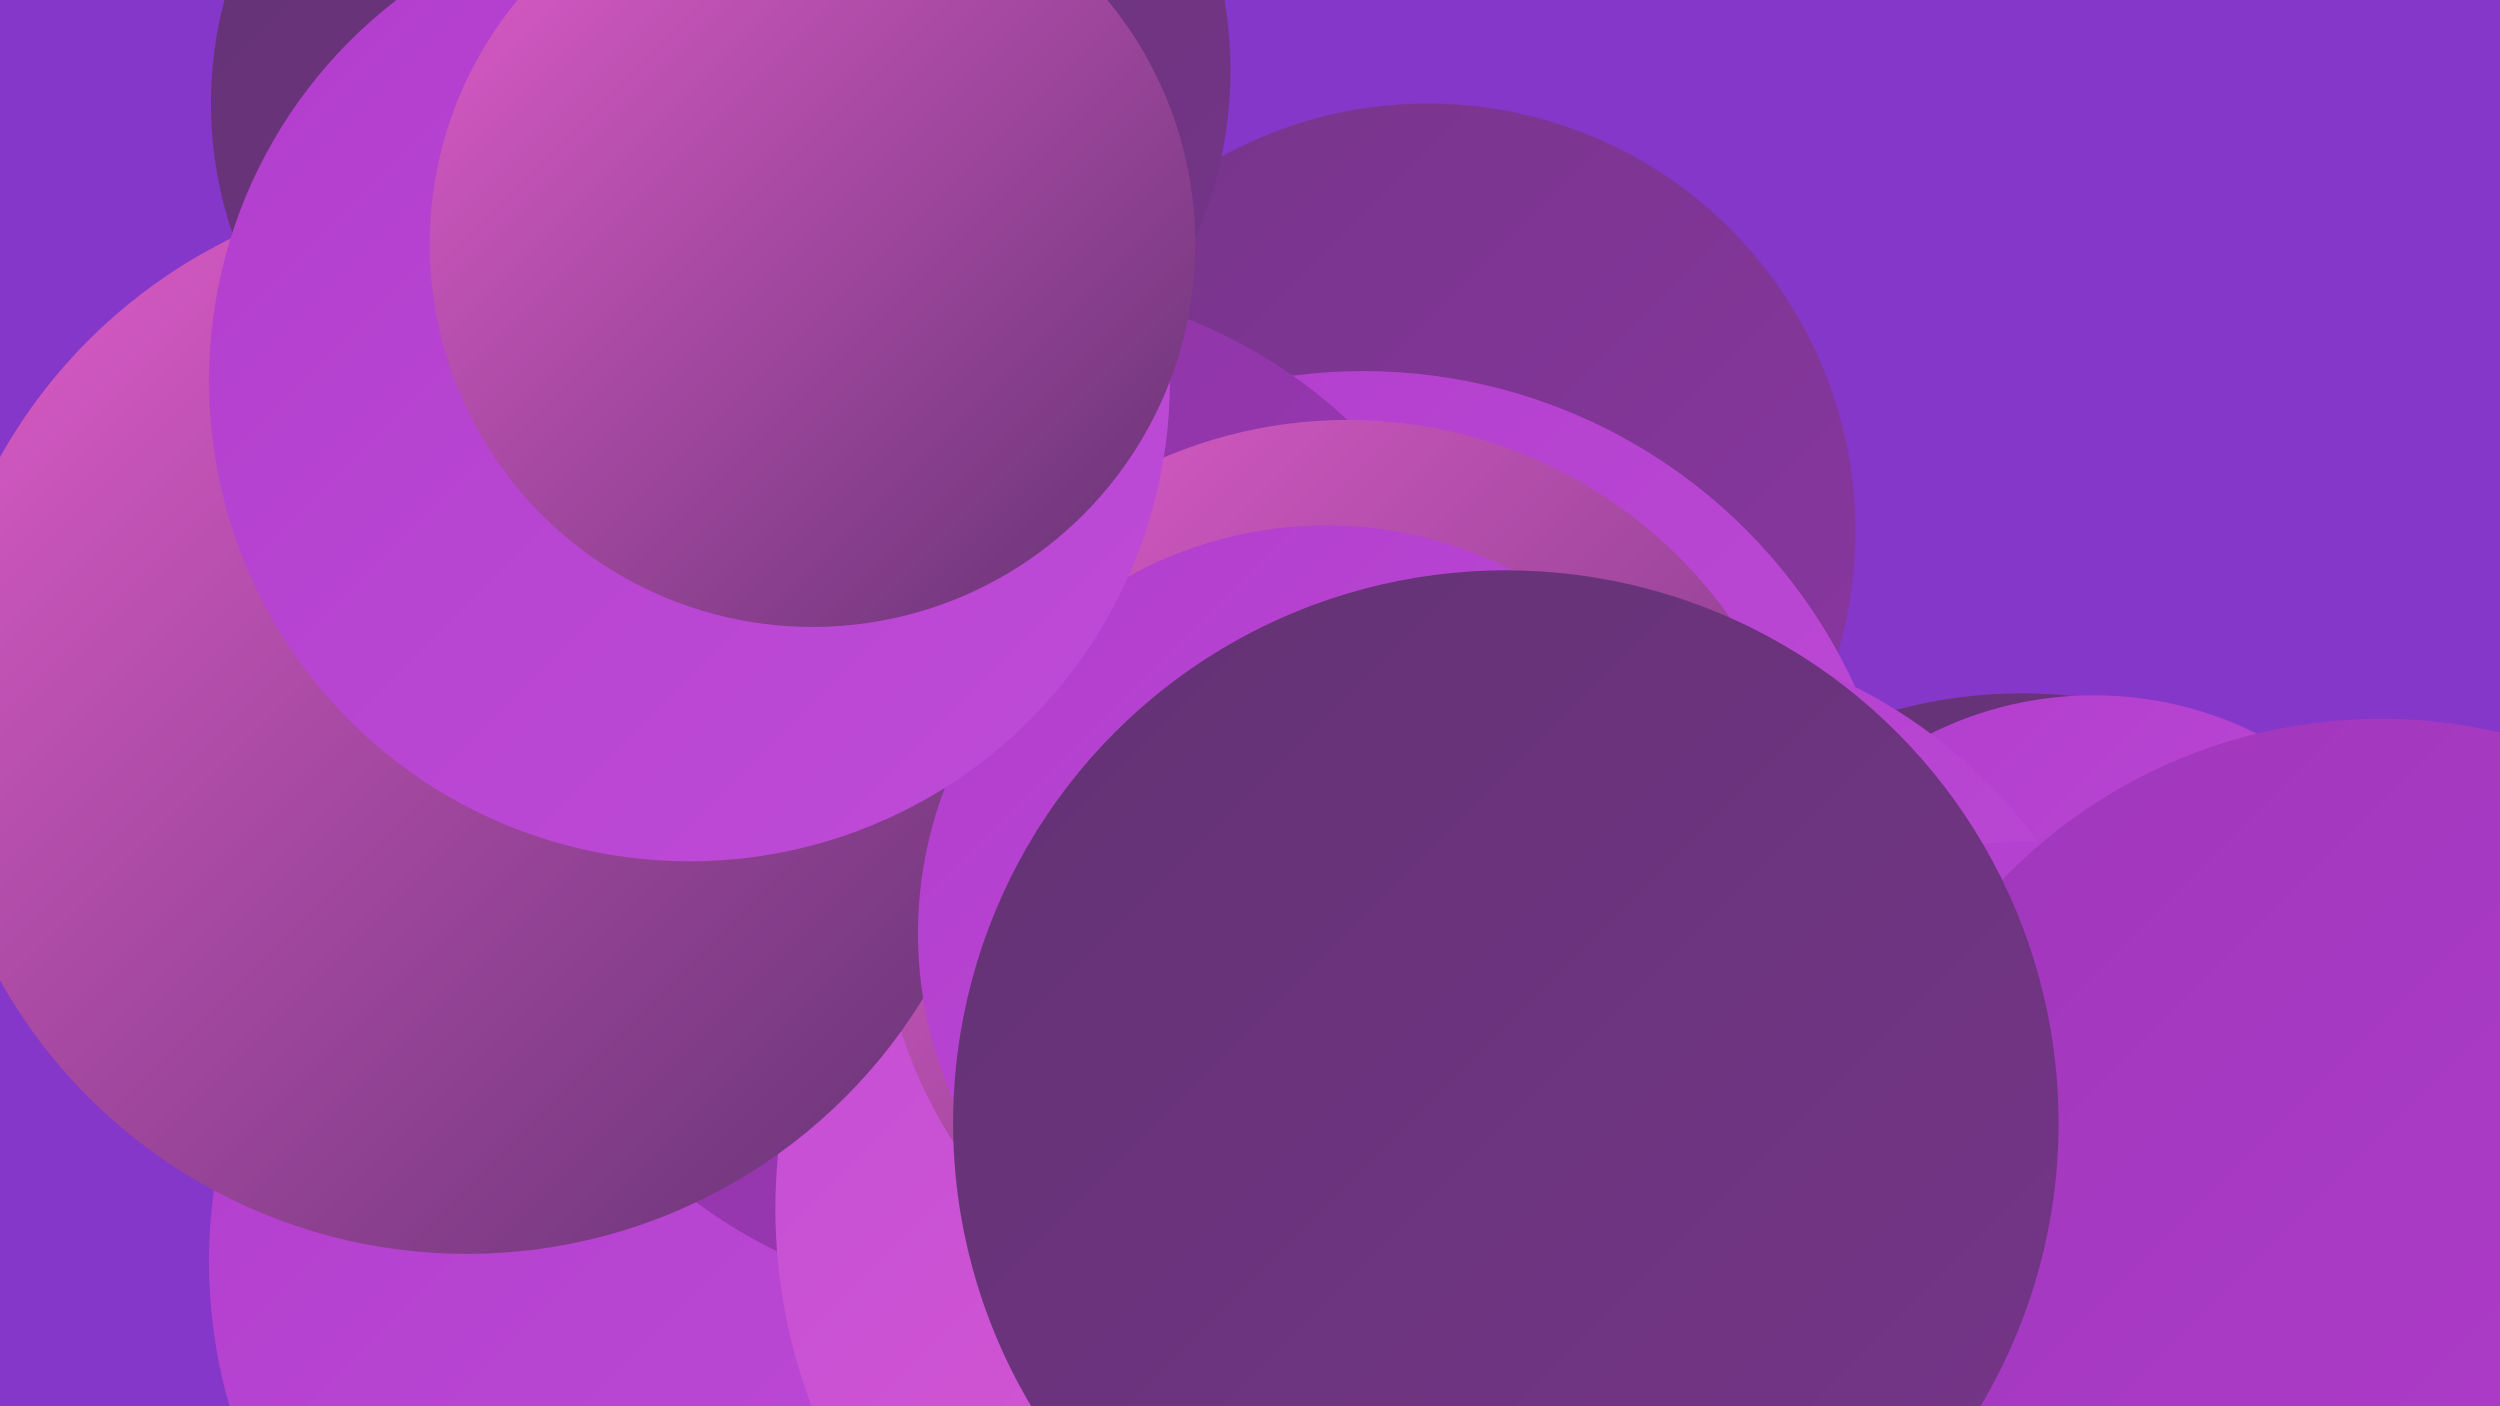
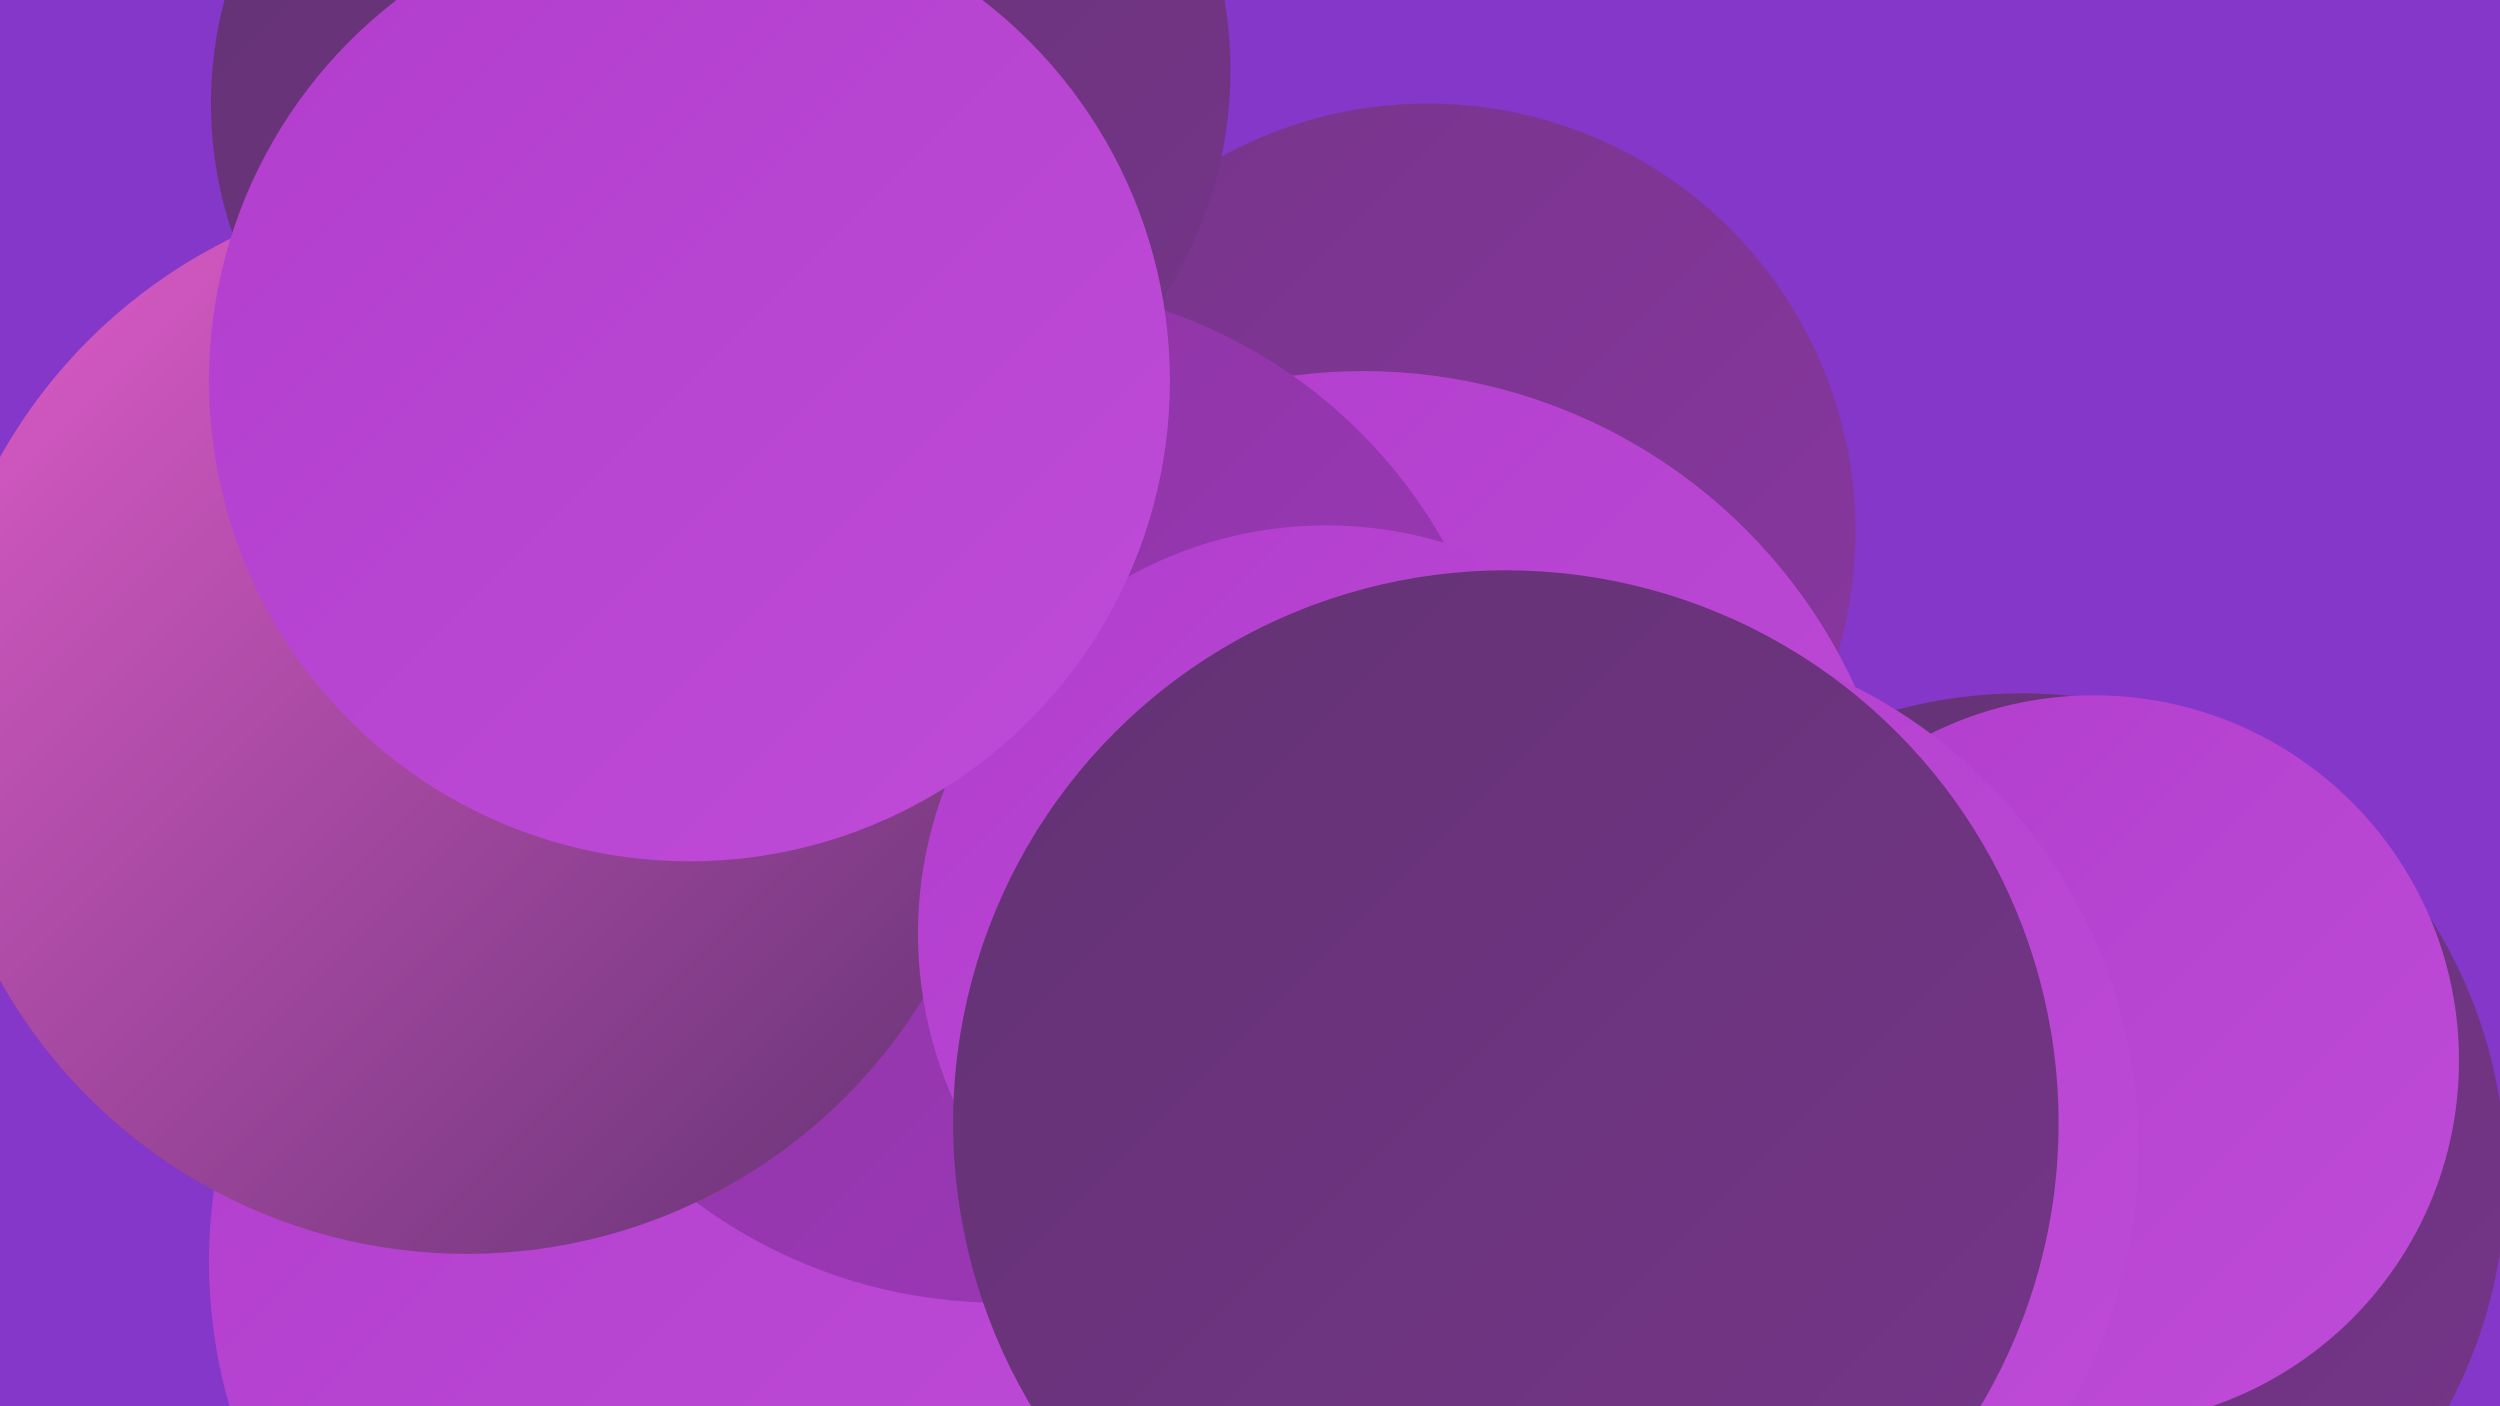
<svg xmlns="http://www.w3.org/2000/svg" width="1280" height="720">
  <defs>
    <linearGradient id="grad0" x1="0%" y1="0%" x2="100%" y2="100%">
      <stop offset="0%" style="stop-color:#633273;stop-opacity:1" />
      <stop offset="100%" style="stop-color:#76358a;stop-opacity:1" />
    </linearGradient>
    <linearGradient id="grad1" x1="0%" y1="0%" x2="100%" y2="100%">
      <stop offset="0%" style="stop-color:#76358a;stop-opacity:1" />
      <stop offset="100%" style="stop-color:#8a36a1;stop-opacity:1" />
    </linearGradient>
    <linearGradient id="grad2" x1="0%" y1="0%" x2="100%" y2="100%">
      <stop offset="0%" style="stop-color:#8a36a1;stop-opacity:1" />
      <stop offset="100%" style="stop-color:#9f37ba;stop-opacity:1" />
    </linearGradient>
    <linearGradient id="grad3" x1="0%" y1="0%" x2="100%" y2="100%">
      <stop offset="0%" style="stop-color:#9f37ba;stop-opacity:1" />
      <stop offset="100%" style="stop-color:#b23dcd;stop-opacity:1" />
    </linearGradient>
    <linearGradient id="grad4" x1="0%" y1="0%" x2="100%" y2="100%">
      <stop offset="0%" style="stop-color:#b23dcd;stop-opacity:1" />
      <stop offset="100%" style="stop-color:#bf4cd8;stop-opacity:1" />
    </linearGradient>
    <linearGradient id="grad5" x1="0%" y1="0%" x2="100%" y2="100%">
      <stop offset="0%" style="stop-color:#bf4cd8;stop-opacity:1" />
      <stop offset="100%" style="stop-color:#e15dcb;stop-opacity:1" />
    </linearGradient>
    <linearGradient id="grad6" x1="0%" y1="0%" x2="100%" y2="100%">
      <stop offset="0%" style="stop-color:#e15dcb;stop-opacity:1" />
      <stop offset="100%" style="stop-color:#633273;stop-opacity:1" />
    </linearGradient>
  </defs>
  <rect width="1280" height="720" fill="#8437c8" />
  <circle cx="378" cy="634" r="236" fill="url(#grad6)" />
  <circle cx="314" cy="53" r="206" fill="url(#grad0)" />
  <circle cx="731" cy="272" r="219" fill="url(#grad1)" />
  <circle cx="416" cy="36" r="214" fill="url(#grad0)" />
  <circle cx="698" cy="467" r="277" fill="url(#grad4)" />
  <circle cx="372" cy="646" r="265" fill="url(#grad4)" />
  <circle cx="1035" cy="603" r="248" fill="url(#grad0)" />
  <circle cx="1072" cy="543" r="187" fill="url(#grad4)" />
  <circle cx="512" cy="406" r="261" fill="url(#grad2)" />
-   <circle cx="681" cy="619" r="284" fill="url(#grad5)" />
-   <circle cx="690" cy="455" r="240" fill="url(#grad6)" />
  <circle cx="239" cy="368" r="274" fill="url(#grad6)" />
  <circle cx="830" cy="588" r="265" fill="url(#grad4)" />
-   <circle cx="1038" cy="652" r="221" fill="url(#grad4)" />
-   <circle cx="1219" cy="637" r="269" fill="url(#grad3)" />
  <circle cx="679" cy="478" r="209" fill="url(#grad4)" />
  <circle cx="771" cy="575" r="283" fill="url(#grad0)" />
  <circle cx="408" cy="178" r="183" fill="url(#grad6)" />
  <circle cx="353" cy="195" r="246" fill="url(#grad4)" />
-   <circle cx="416" cy="125" r="196" fill="url(#grad6)" />
</svg>